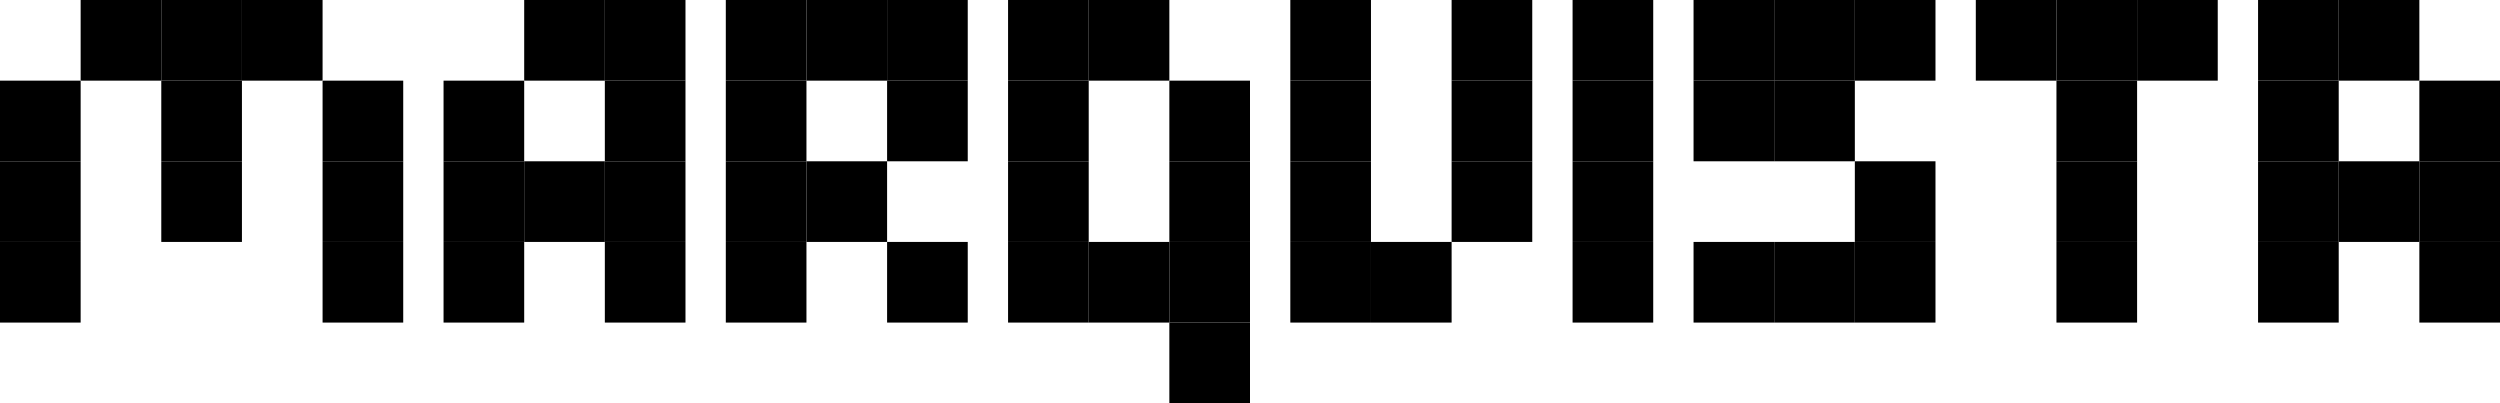
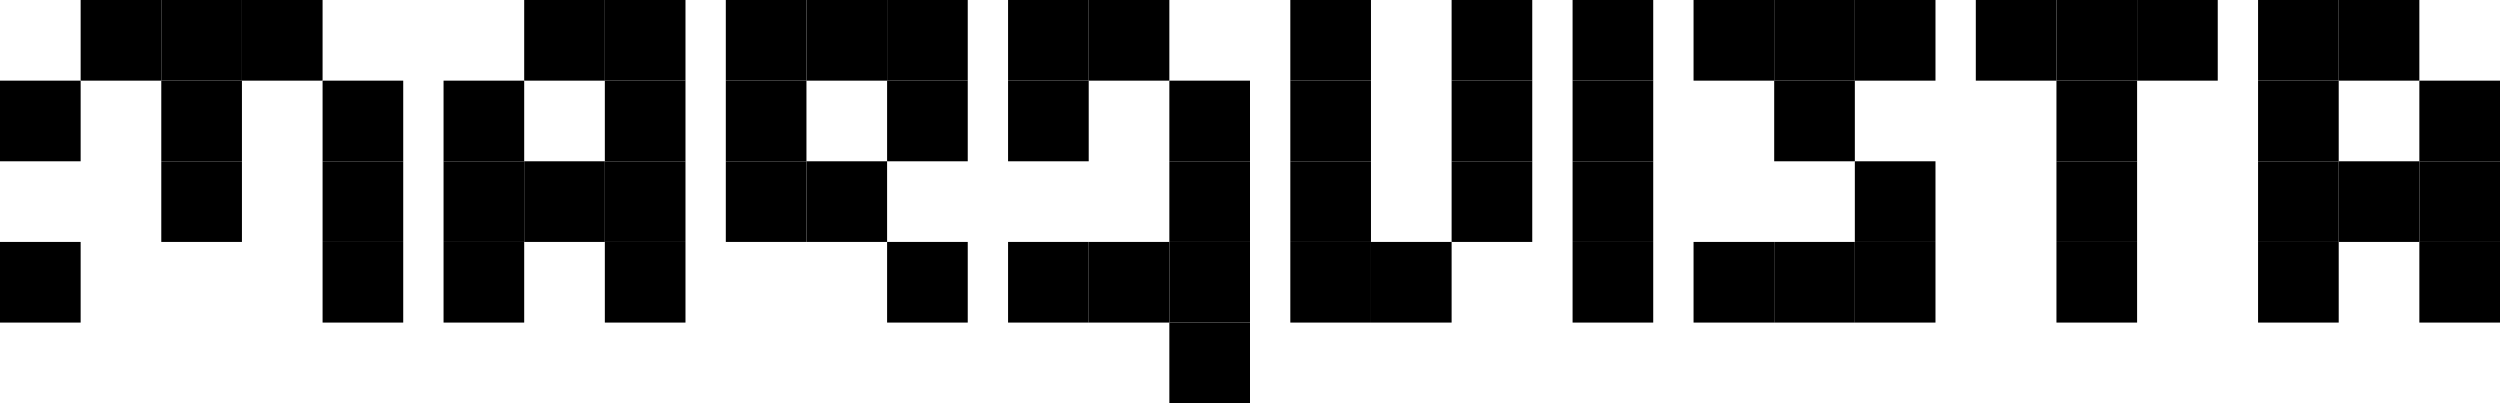
<svg xmlns="http://www.w3.org/2000/svg" width="248" height="40" viewBox="0 0 248 40" fill="none">
  <rect x="16" width="8" height="8" fill="black" />
  <rect x="16" y="8" width="8" height="8" fill="black" />
  <rect x="16" y="16" width="8" height="8" fill="black" />
  <rect x="24" width="8" height="8" fill="black" />
  <rect x="8" width="8" height="8" fill="black" />
  <rect y="8" width="8" height="8" fill="black" />
  <rect width="8" height="8" transform="matrix(-1 0 0 1 40 8)" fill="black" />
  <rect width="8" height="8" transform="matrix(-1 0 0 1 52 24)" fill="black" />
  <rect x="240" y="24" width="8" height="8" fill="black" />
  <rect width="8" height="8" transform="matrix(-1 0 0 1 52 16)" fill="black" />
  <rect x="240" y="16" width="8" height="8" fill="black" />
  <rect width="8" height="8" transform="matrix(-1 0 0 1 52 8)" fill="black" />
  <rect x="240" y="8" width="8" height="8" fill="black" />
  <rect width="8" height="8" transform="matrix(-1 0 0 1 60 0)" fill="black" />
  <rect x="232" width="8" height="8" fill="black" />
  <rect width="8" height="8" transform="matrix(-1 0 0 1 68 0)" fill="black" />
  <rect x="224" width="8" height="8" fill="black" />
  <rect width="8" height="8" transform="matrix(-1 0 0 1 68 8)" fill="black" />
  <rect x="224" y="8" width="8" height="8" fill="black" />
  <rect width="8" height="8" transform="matrix(-1 0 0 1 80 8)" fill="black" />
  <rect width="8" height="8" transform="matrix(-1 0 0 1 80 16)" fill="black" />
-   <rect width="8" height="8" transform="matrix(-1 0 0 1 80 24)" fill="black" />
  <rect width="8" height="8" transform="matrix(-1 0 0 1 88 0)" fill="black" />
  <rect width="8" height="8" transform="matrix(-1 0 0 1 96 0)" fill="black" />
  <rect width="8" height="8" transform="matrix(-1 0 0 1 80 0)" fill="black" />
  <rect width="8" height="8" transform="matrix(-1 0 0 1 176 0)" fill="black" />
  <rect width="8" height="8" transform="matrix(-1 0 0 1 184 0)" fill="black" />
  <rect width="8" height="8" transform="matrix(-1 0 0 1 192 0)" fill="black" />
  <rect width="8" height="8" transform="matrix(-1 0 0 1 192 16)" fill="black" />
  <rect width="8" height="8" transform="matrix(-1 0 0 1 192 24)" fill="black" />
  <rect width="8" height="8" transform="matrix(-1 0 0 1 184 24)" fill="black" />
  <rect width="8" height="8" transform="matrix(-1 0 0 1 176 24)" fill="black" />
-   <rect width="8" height="8" transform="matrix(-1 0 0 1 176 8)" fill="black" />
  <rect width="8" height="8" transform="matrix(-1 0 0 1 184 8)" fill="black" />
  <rect width="8" height="8" transform="matrix(-1 0 0 1 136 0)" fill="black" />
  <rect width="8" height="8" transform="matrix(-1 0 0 1 136 8)" fill="black" />
  <rect width="8" height="8" transform="matrix(-1 0 0 1 136 16)" fill="black" />
  <rect width="8" height="8" transform="matrix(-1 0 0 1 136 24)" fill="black" />
  <rect width="8" height="8" transform="matrix(-1 0 0 1 144 24)" fill="black" />
  <rect width="8" height="8" transform="matrix(-1 0 0 1 152 16)" fill="black" />
  <rect width="8" height="8" transform="matrix(-1 0 0 1 152 8)" fill="black" />
  <rect width="8" height="8" transform="matrix(-1 0 0 1 152 0)" fill="black" />
  <rect width="8" height="8" transform="matrix(-1 0 0 1 164 0)" fill="black" />
  <rect width="8" height="8" transform="matrix(-1 0 0 1 212 0)" fill="black" />
  <rect width="8" height="8" transform="matrix(-1 0 0 1 204 0)" fill="black" />
  <rect width="8" height="8" transform="matrix(-1 0 0 1 220 0)" fill="black" />
  <rect width="8" height="8" transform="matrix(-1 0 0 1 164 16)" fill="black" />
  <rect width="8" height="8" transform="matrix(-1 0 0 1 212 16)" fill="black" />
  <rect width="8" height="8" transform="matrix(-1 0 0 1 164 8)" fill="black" />
  <rect width="8" height="8" transform="matrix(-1 0 0 1 212 8)" fill="black" />
  <rect width="8" height="8" transform="matrix(-1 0 0 1 164 24)" fill="black" />
  <rect width="8" height="8" transform="matrix(-1 0 0 1 212 24)" fill="black" />
  <rect width="8" height="8" transform="matrix(-1 0 0 1 116 0)" fill="black" />
  <rect width="8" height="8" transform="matrix(-1 0 0 1 108 8)" fill="black" />
  <rect width="8" height="8" transform="matrix(-1 0 0 1 108 0)" fill="black" />
  <rect width="8" height="8" transform="matrix(-1 0 0 1 124 8)" fill="black" />
-   <rect width="8" height="8" transform="matrix(-1 0 0 1 108 16)" fill="black" />
  <rect width="8" height="8" transform="matrix(-1 0 0 1 124 16)" fill="black" />
  <rect width="8" height="8" transform="matrix(-1 0 0 1 124 24)" fill="black" />
  <rect width="8" height="8" transform="matrix(-1 0 0 1 124 32)" fill="black" />
  <rect width="8" height="8" transform="matrix(-1 0 0 1 116 24)" fill="black" />
  <rect width="8" height="8" transform="matrix(-1 0 0 1 108 24)" fill="black" />
  <rect width="8" height="8" transform="matrix(-1 0 0 1 96 8)" fill="black" />
  <rect width="8" height="8" transform="matrix(-1 0 0 1 88 16)" fill="black" />
  <rect width="8" height="8" transform="matrix(-1 0 0 1 96 24)" fill="black" />
  <rect width="8" height="8" transform="matrix(-1 0 0 1 68 16)" fill="black" />
  <rect x="224" y="16" width="8" height="8" fill="black" />
  <rect width="8" height="8" transform="matrix(-1 0 0 1 60 16)" fill="black" />
  <rect x="232" y="16" width="8" height="8" fill="black" />
  <rect width="8" height="8" transform="matrix(-1 0 0 1 68 24)" fill="black" />
  <rect x="224" y="24" width="8" height="8" fill="black" />
-   <rect y="16" width="8" height="8" fill="black" />
  <rect width="8" height="8" transform="matrix(-1 0 0 1 40 16)" fill="black" />
  <rect y="24" width="8" height="8" fill="black" />
  <rect width="8" height="8" transform="matrix(-1 0 0 1 40 24)" fill="black" />
</svg>